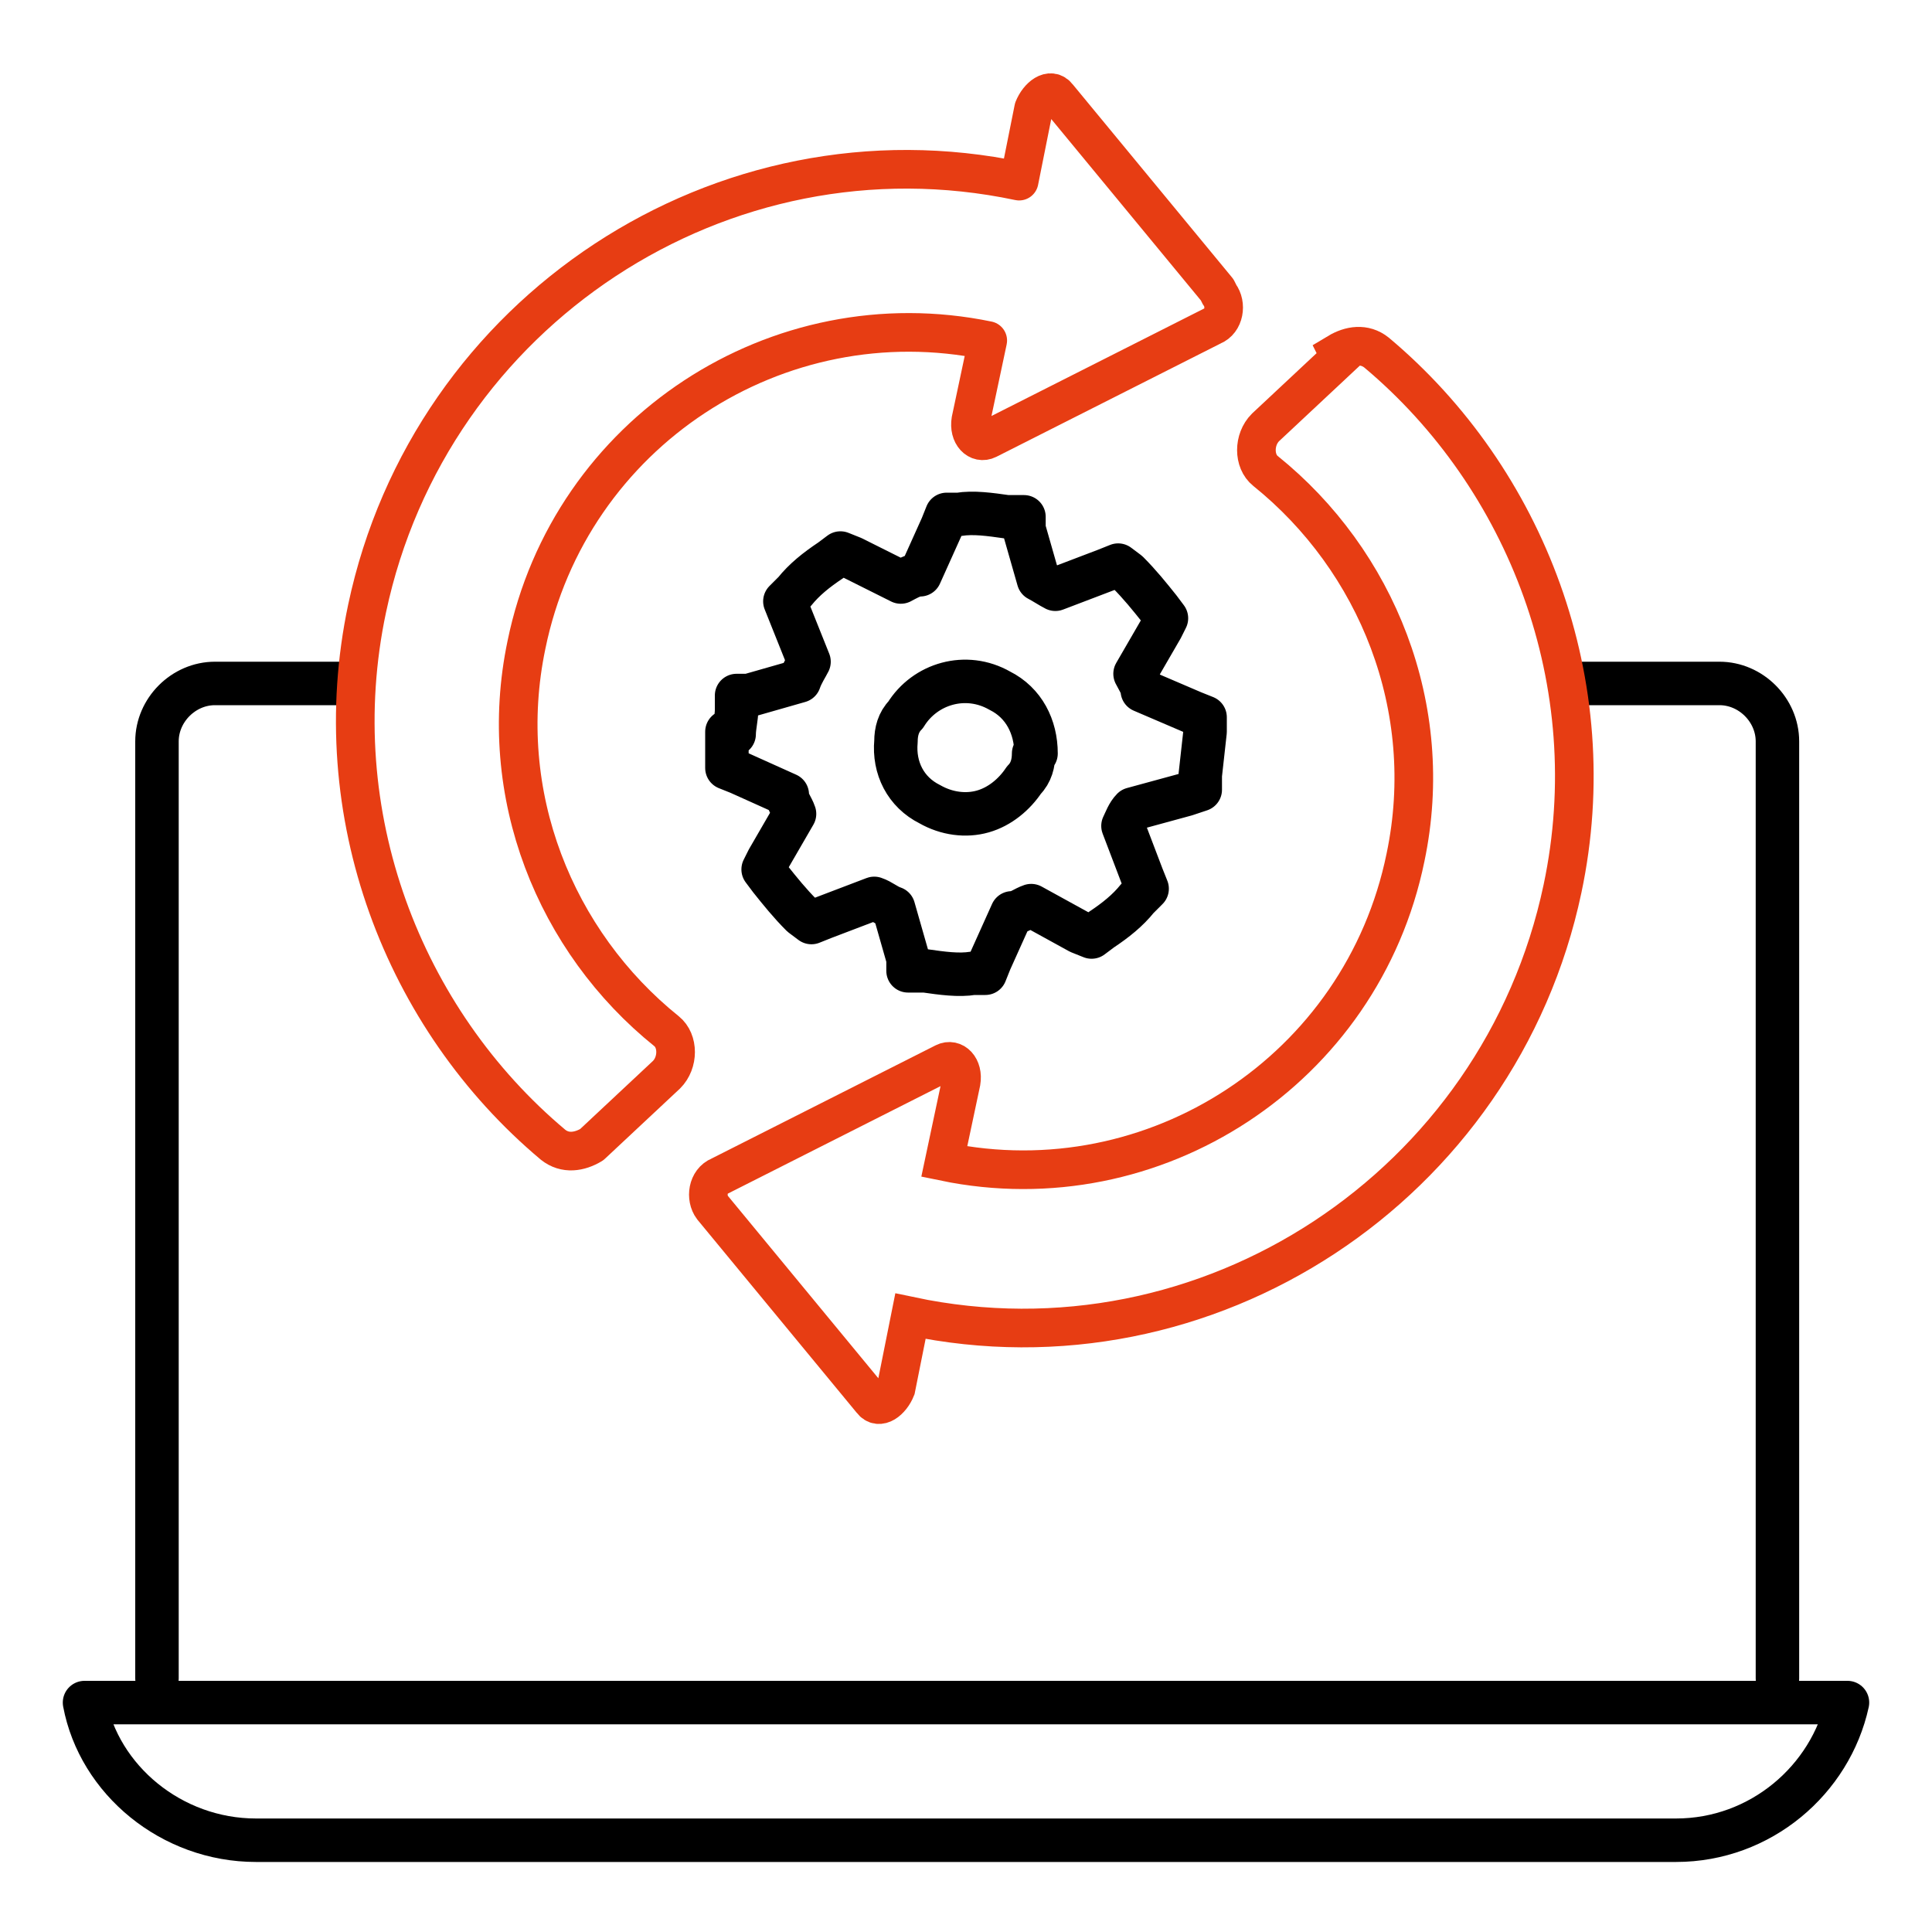
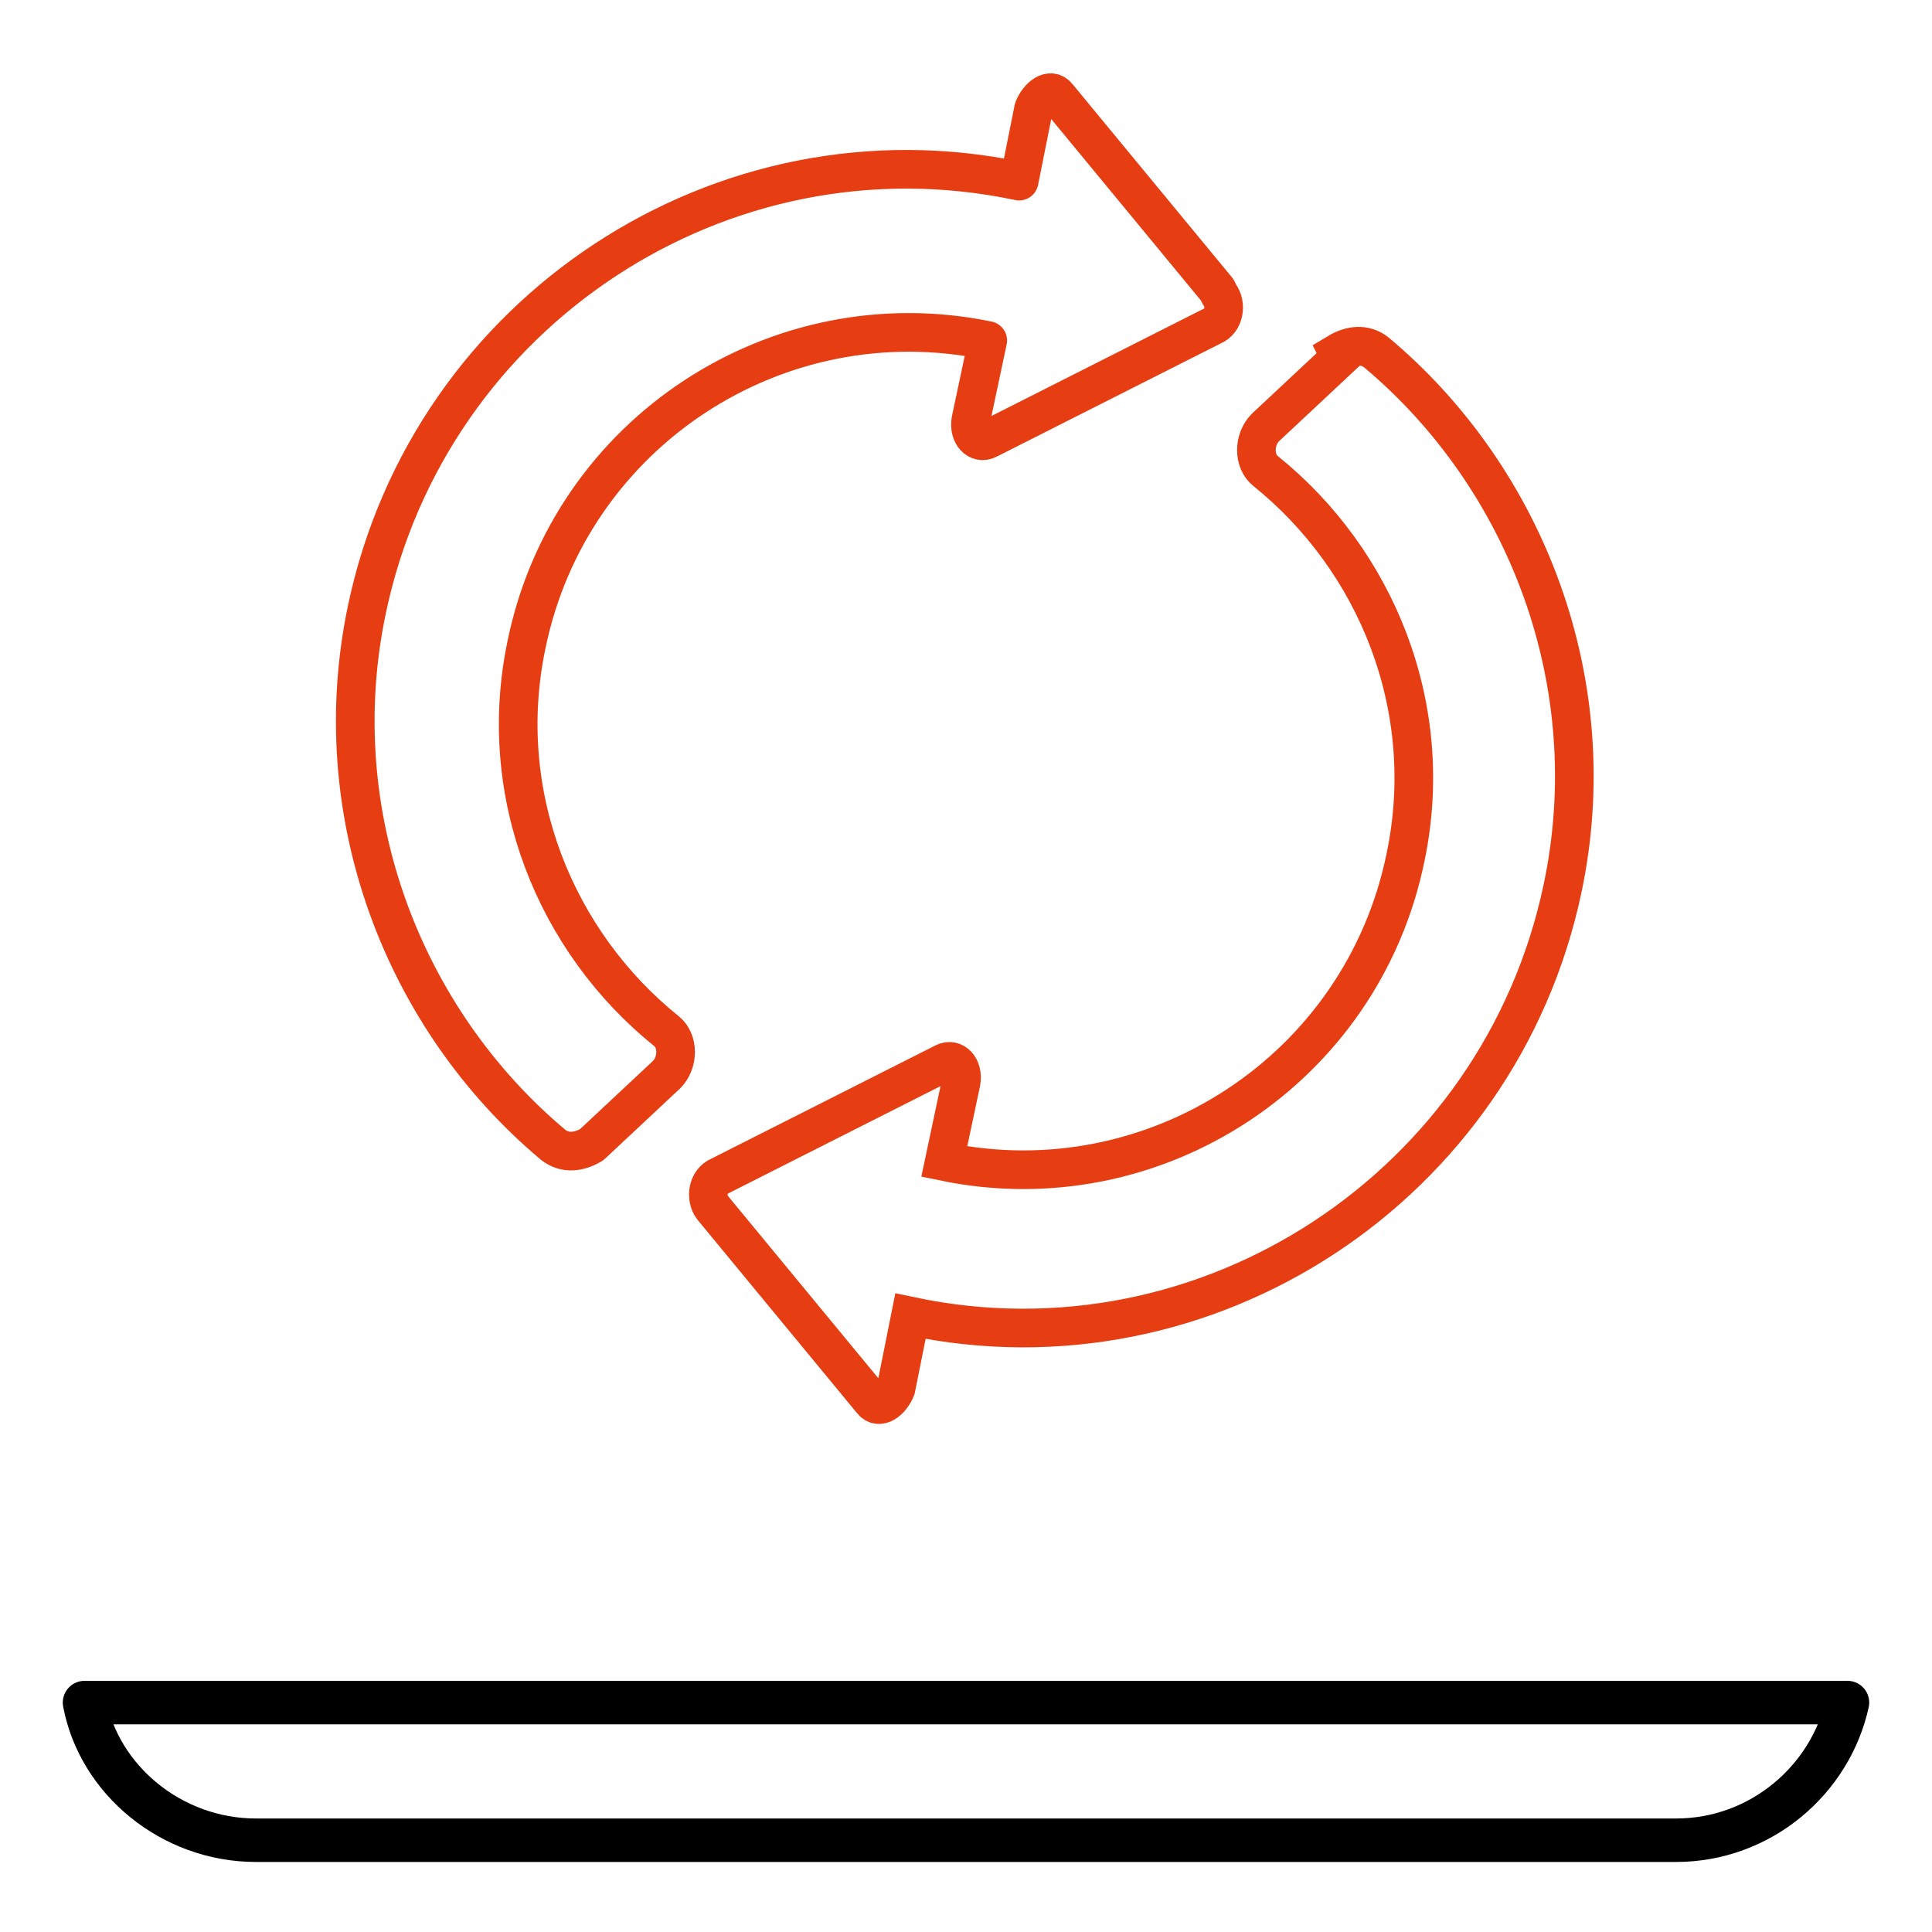
<svg xmlns="http://www.w3.org/2000/svg" id="Layer_1" version="1.1" viewBox="0 0 80 80">
  <defs>
    <style>
      .st0 {
        stroke: #000;
        stroke-linecap: round;
        stroke-width: 1.8px;
      }

      .st0, .st1, .st2 {
        fill: none;
      }

      .st0, .st2 {
        stroke-linejoin: round;
      }

      .st1 {
        stroke-miterlimit: 10;
      }

      .st1, .st2 {
        stroke: #e73d13;
        stroke-width: 1.6px;
      }
    </style>
  </defs>
  <path class="st0" d="M3.5,70.5c.6,3.2,3.6,5.7,7.1,5.7h58.8c3.5,0,6.4-2.5,7.1-5.7H3.5Z" />
-   <path class="st0" d="M65.1,28.3h6.1c1.3,0,2.4,1.1,2.4,2.4v38.8" />
-   <path class="st0" d="M6.5,69.5V30.7c0-1.3,1.1-2.4,2.4-2.4h5.7" />
-   <path class="st0" d="M42.8,31.2c0,.4-.1.8-.4,1.1-.4.6-1,1.1-1.7,1.3-.7.2-1.5.1-2.2-.3-1-.5-1.5-1.5-1.4-2.6,0-.4.1-.8.4-1.1.8-1.3,2.5-1.8,3.9-1,1,.5,1.5,1.5,1.5,2.6h0ZM30.1,30.3c0,.3,0,.7,0,1v.5s.5.2.5.2l2,.9c0,.3.2.5.3.8l-1.1,1.9-.2.4.3.4c.4.5.8,1,1.3,1.5l.4.3.5-.2,2.1-.8c.3.1.5.3.8.4l.6,2.1v.5c.1,0,.7,0,.7,0,.7.1,1.4.2,2,.1h.5s.2-.5.2-.5l.9-2c.3,0,.5-.2.8-.3l2,1.1.5.2.4-.3c.6-.4,1.1-.8,1.5-1.3l.4-.4-.2-.5-.8-2.1c.1-.2.2-.5.4-.7l2.2-.6.6-.2v-.6s.2-1.8.2-1.8v-.6s-.5-.2-.5-.2l-2.1-.9c0-.2-.2-.5-.3-.7l1.1-1.9.2-.4-.3-.4c-.4-.5-.8-1-1.3-1.5l-.4-.3-.5.2-2.1.8c-.2-.1-.5-.3-.7-.4l-.6-2.1v-.5c-.1,0-.7,0-.7,0-.7-.1-1.4-.2-2-.1h-.5s-.2.5-.2.5l-.9,2c-.3,0-.6.2-.8.3l-2-1-.5-.2-.4.3c-.6.4-1.1.8-1.5,1.3l-.4.4.2.5.8,2c-.1.2-.3.5-.4.8l-2.1.6h-.5c0,.1,0,.6,0,.6,0,.3-.1.7-.1,1h0Z" />
  <path class="st1" d="M55.5,14.8l-3.1,2.9c-.5.5-.5,1.4,0,1.8,4.6,3.7,7.1,9.8,5.8,16-1.8,8.8-10.4,14.4-19.1,12.6l.7-3.3c.1-.6-.3-1-.7-.8l-9.3,4.7c-.5.2-.6.9-.3,1.3l6.6,8c.3.4.8,0,1-.5l.6-3c12.3,2.6,24.4-5.4,27-17.7,1.8-8.5-1.5-17-7.7-22.2-.5-.4-1.1-.3-1.6,0h0Z" />
  <path class="st2" d="M50.4,12l-6.6-8c-.3-.4-.8,0-1,.5l-.6,3c-12.3-2.6-24.4,5.4-27,17.7-1.8,8.5,1.5,17,7.7,22.2.5.4,1.1.3,1.6,0l3.1-2.9c.5-.5.5-1.4,0-1.8-4.6-3.7-7.1-9.8-5.8-16,1.8-8.8,10.4-14.4,19.1-12.6l-.7,3.3c-.1.6.3,1,.7.8l9.3-4.7c.5-.2.6-.9.3-1.3h0Z" />
</svg>